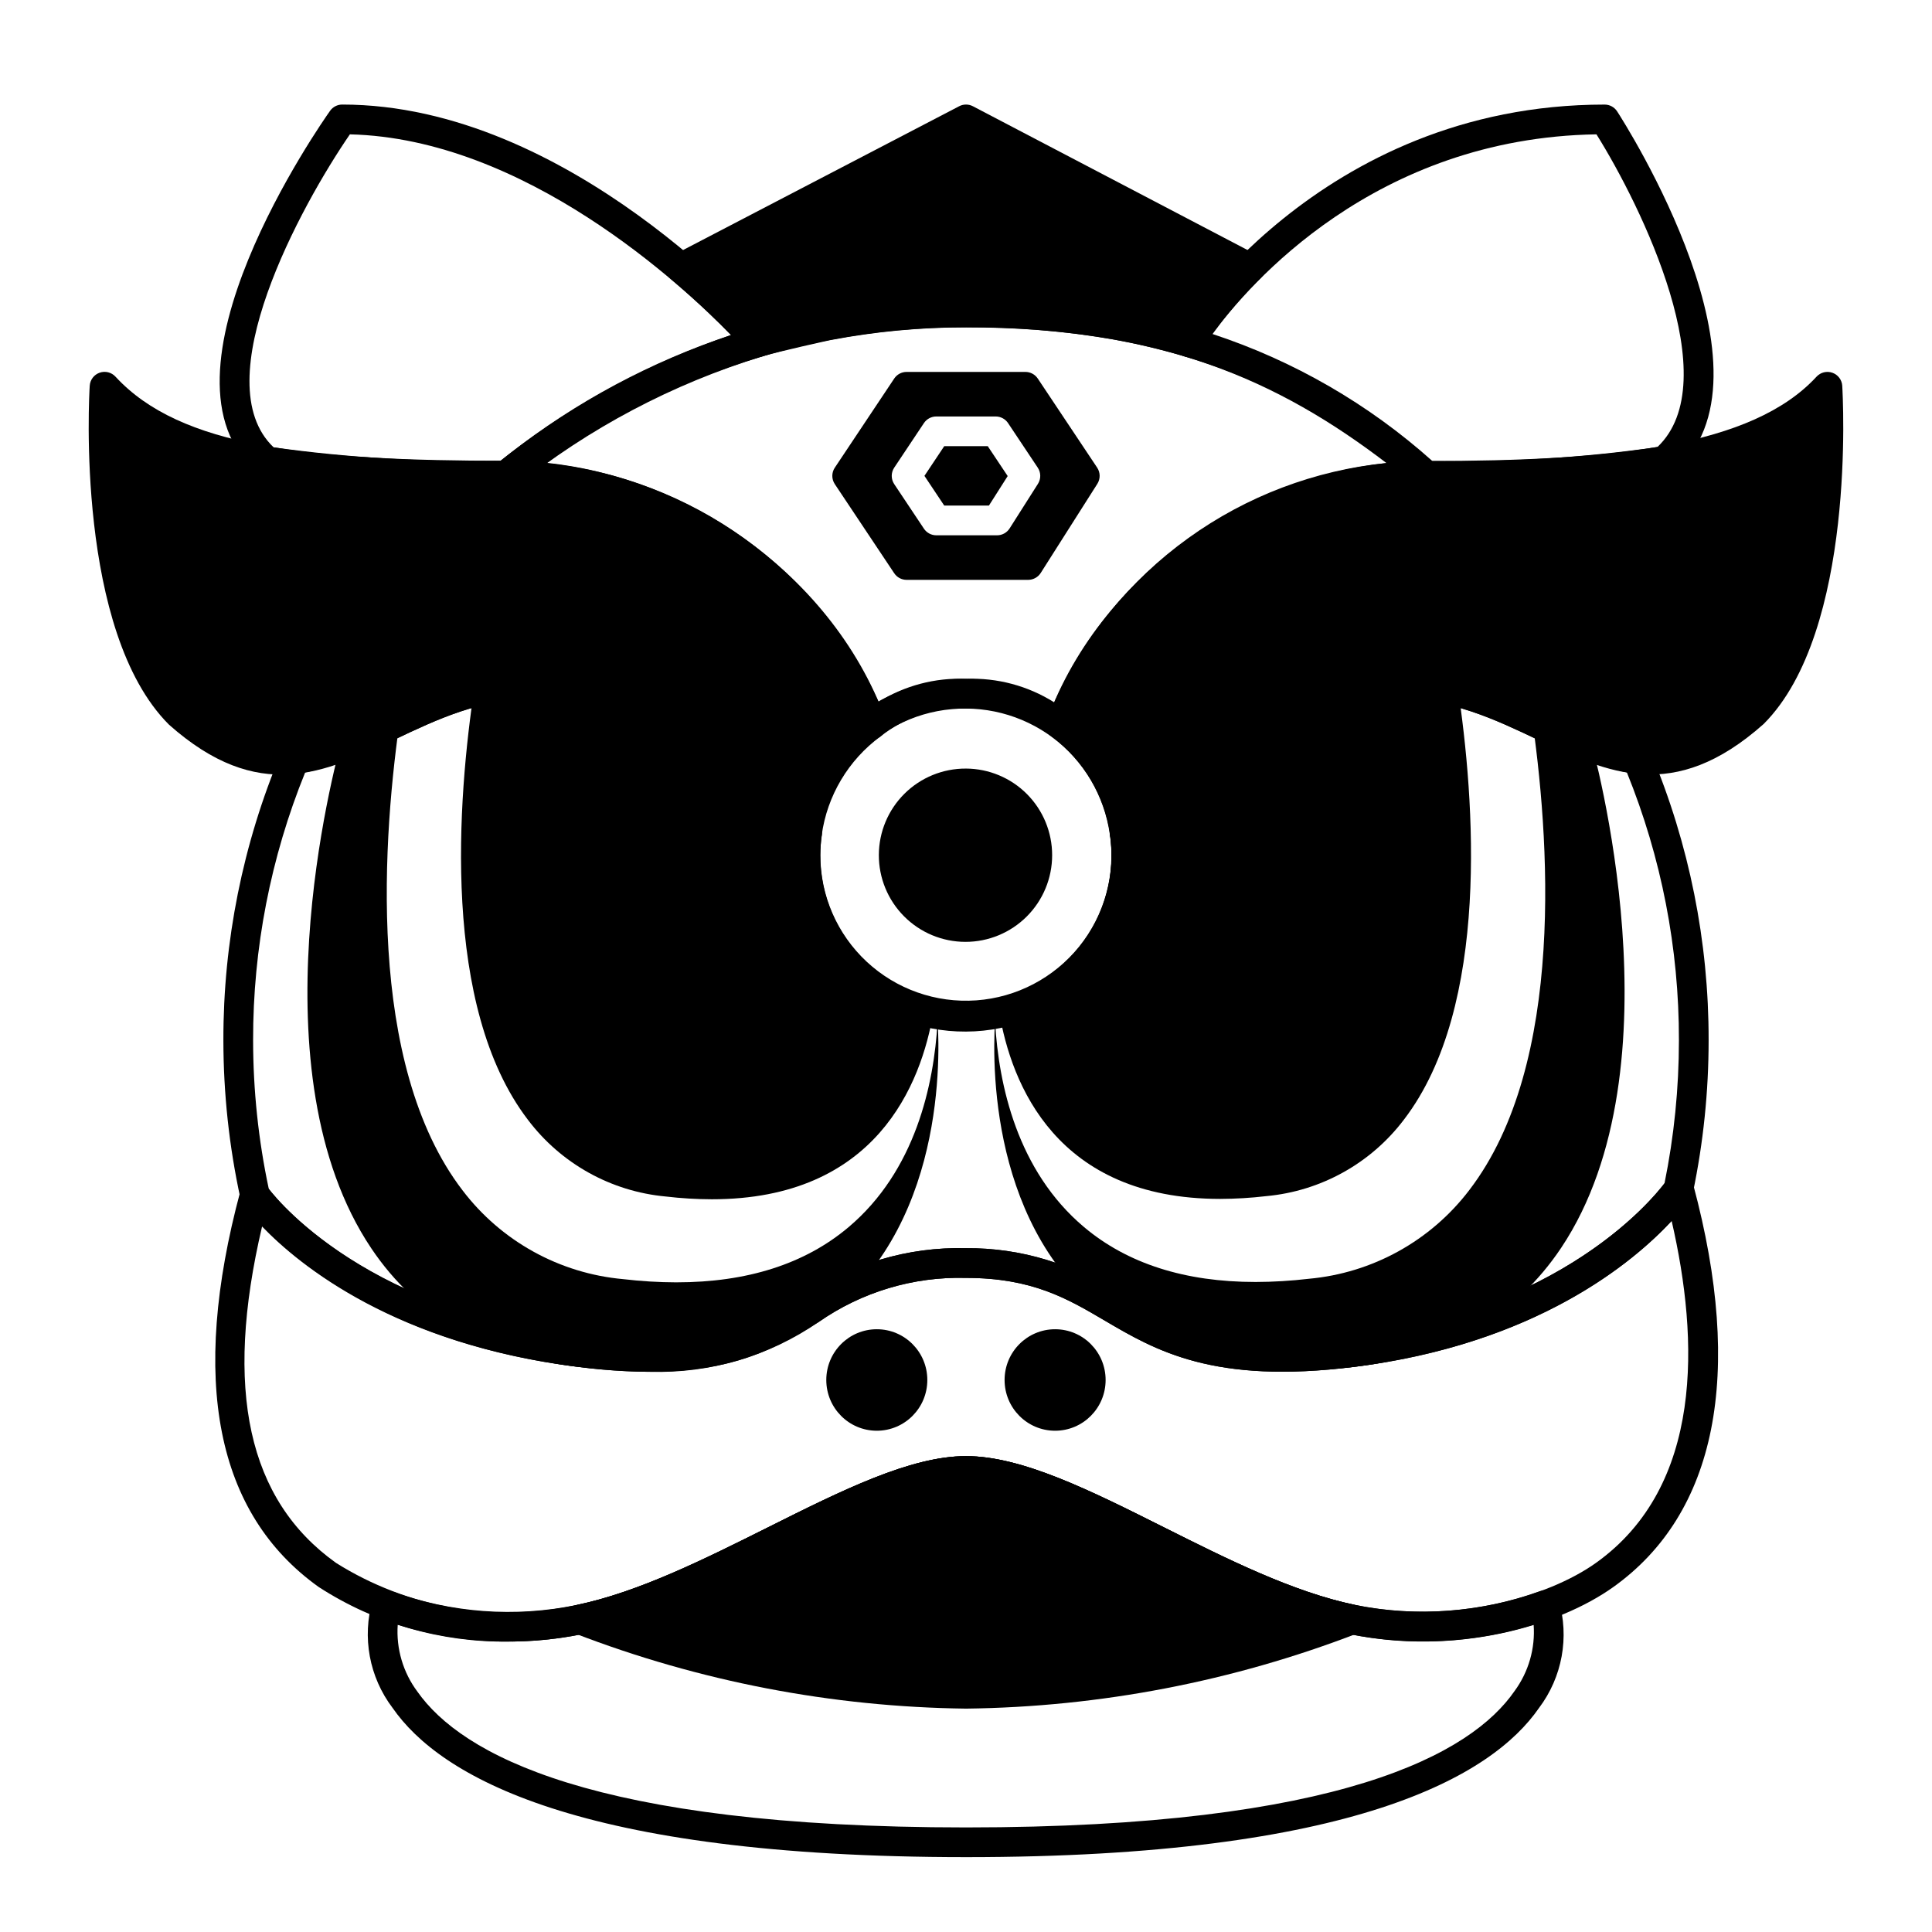
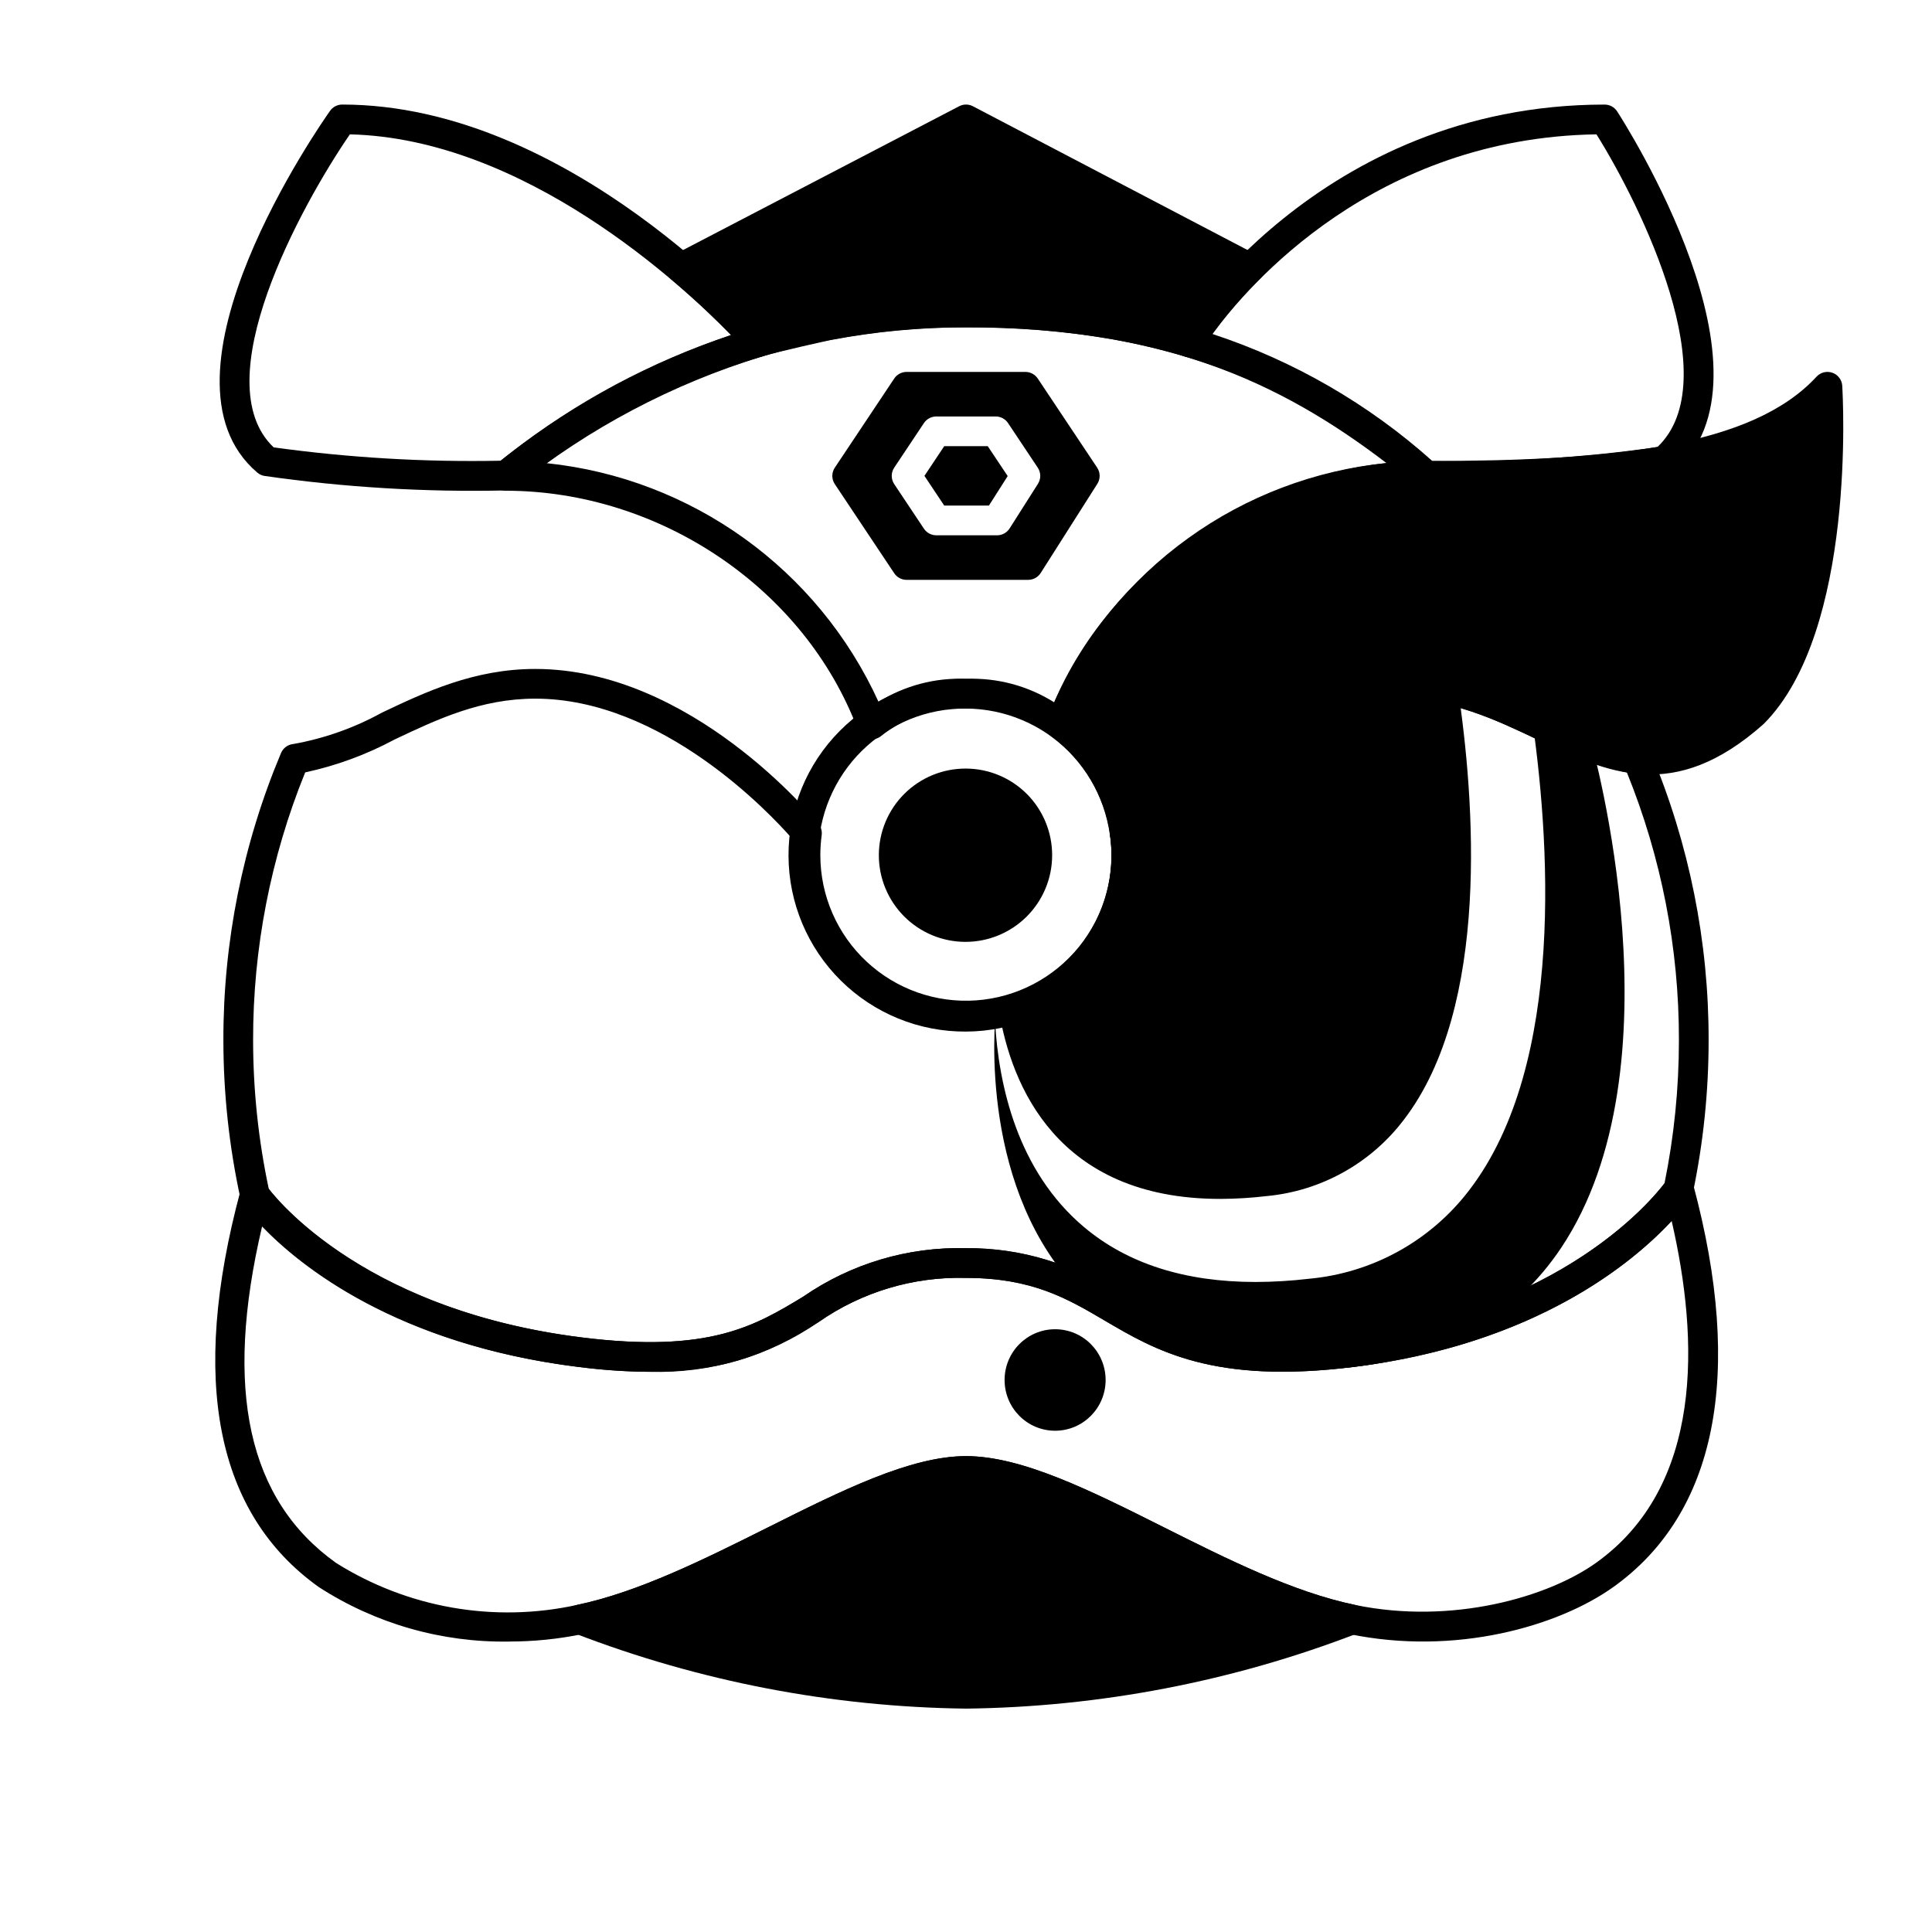
<svg xmlns="http://www.w3.org/2000/svg" fill="#000000" width="800px" height="800px" version="1.1" viewBox="144 144 512 512">
  <g>
    <path d="m400 417.38c-12.414 0.078-24.348-4.781-33.172-13.516-8.824-8.73-13.812-20.613-13.863-33.027-0.055-12.41 4.836-24.336 13.582-33.141 8.75-8.805 20.645-13.77 33.059-13.793 12.41-0.027 24.324 4.883 33.113 13.652 8.785 8.77 13.723 20.672 13.727 33.086 0.02 12.352-4.856 24.207-13.562 32.969-8.707 8.766-20.531 13.715-32.883 13.77zm0-85.609v0.004c-10.328-0.082-20.258 3.953-27.605 11.207-7.348 7.254-11.508 17.137-11.559 27.461-0.051 10.324 4.004 20.246 11.277 27.578 7.273 7.328 17.164 11.461 27.492 11.488 10.324 0.023 20.234-4.059 27.547-11.352 7.309-7.289 11.418-17.191 11.418-27.516 0.027-10.266-4.019-20.121-11.25-27.406-7.231-7.289-17.059-11.41-27.32-11.461z" />
    <path d="m400 347.68c-6.098-0.035-11.961 2.356-16.293 6.648-4.332 4.289-6.781 10.129-6.805 16.227-0.023 6.098 2.379 11.953 6.68 16.277 4.297 4.324 10.141 6.762 16.238 6.773 6.098 0.012 11.949-2.402 16.266-6.711 4.316-4.305 6.742-10.152 6.742-16.25 0.008-6.07-2.391-11.895-6.668-16.199-4.281-4.305-10.094-6.738-16.16-6.766z" />
-     <path d="m389.75 509.71c0 7.43-5.996 13.449-13.387 13.449-7.394 0-13.387-6.019-13.387-13.449 0-7.43 5.992-13.449 13.387-13.449 7.391 0 13.387 6.019 13.387 13.449" />
    <path d="m437 509.71c0 7.43-5.992 13.449-13.387 13.449-7.391 0-13.387-6.019-13.387-13.449 0-7.43 5.996-13.449 13.387-13.449 7.394 0 13.387 6.019 13.387 13.449" />
    <path d="m394.23 262.24-5.246 7.871 5.246 7.871h11.844l4.973-7.82-5.281-7.922z" />
    <path d="m434.76 267.93-15.742-23.617h-0.004c-0.73-1.094-1.957-1.75-3.273-1.75h-31.488c-1.316 0-2.543 0.656-3.273 1.75l-15.742 23.617h-0.004c-0.883 1.324-0.883 3.047 0 4.367l15.742 23.617h0.004c0.73 1.094 1.957 1.754 3.273 1.754h32.23c1.344-0.004 2.598-0.691 3.32-1.828l15.004-23.617c0.836-1.312 0.816-2.996-0.047-4.293zm-15.695 4.293-7.504 11.809c-0.723 1.137-1.977 1.828-3.32 1.828h-16.117c-1.312 0-2.543-0.66-3.273-1.754l-7.871-11.809c-0.883-1.32-0.883-3.043 0-4.367l7.871-11.809c0.73-1.094 1.961-1.75 3.273-1.75h15.746c1.316 0 2.543 0.656 3.273 1.75l7.871 11.809c0.867 1.297 0.883 2.981 0.051 4.293z" />
-     <path d="m378.7 334.66c-14.5-39.719-56.719-68.551-100.37-68.551-52.672 0-86.527-3.641-103.71-22.273-1.062-1.172-2.727-1.594-4.223-1.066-1.496 0.527-2.527 1.898-2.621 3.481-0.164 2.641-3.766 65.031 20.992 89.777 23.734 21.098 41.254 12.77 59.805 3.961 11.219-5.328 22.816-10.84 37.285-10.84 37.496 0 68.633 37.746 68.941 38.133 0.75 0.922 1.871 1.453 3.055 1.453 0.359 0 0.715-0.051 1.062-0.145 1.512-0.426 2.625-1.703 2.84-3.258 1.449-10.465 7.062-19.895 15.57-26.156 1.406-1.035 1.969-2.871 1.371-4.516z" />
    <path d="m632.22 246.25c-0.098-1.574-1.125-2.938-2.609-3.465s-3.141-0.117-4.211 1.039c-17.109 18.547-53.703 22.352-103.39 22.352-43.723 0-85.992 28.859-100.51 68.625v-0.004c-0.598 1.637-0.047 3.469 1.348 4.508 8.312 6.242 13.809 15.531 15.273 25.824 0.223 1.547 1.336 2.816 2.84 3.234 0.344 0.098 0.699 0.148 1.059 0.148 1.18 0 2.297-0.527 3.047-1.441 0.312-0.395 31.488-37.918 69.07-37.918 14.469 0 26.062 5.512 37.277 10.836 18.547 8.809 36.07 17.129 59.969-4.117 24.59-24.59 20.988-86.98 20.832-89.621z" />
    <path d="m425.19 340.08c-0.844-0.008-1.66-0.281-2.336-0.789-6.434-5.231-14.57-7.91-22.852-7.516-8.195-0.375-16.246 2.25-22.645 7.387-0.992 0.734-2.273 0.961-3.457 0.609-1.184-0.352-2.137-1.238-2.57-2.394-13.977-37.273-52.355-63.312-93.348-63.332-1.664-0.004-3.144-1.051-3.703-2.617-0.559-1.57-0.07-3.316 1.223-4.371 35.098-28.758 79.125-44.383 124.5-44.18 50.336 0 86.414 12.805 124.52 44.199v-0.004c1.277 1.059 1.758 2.805 1.195 4.367-0.559 1.562-2.039 2.602-3.699 2.606-41.086 0-79.379 26.102-93.113 63.457-0.43 1.164-1.379 2.055-2.566 2.41-0.371 0.113-0.758 0.168-1.148 0.168zm-25.188-16.18c8.242-0.336 16.398 1.836 23.379 6.234 7.805-17.375 20.055-32.387 35.512-43.52 15.453-11.137 33.57-18 52.523-19.902-28.566-21.832-59.855-35.965-111.41-35.965-39.957-0.18-78.922 12.43-111.2 35.992 38.484 3.992 71.973 28.066 88.02 63.27 6.93-4.328 15.008-6.461 23.176-6.109z" />
    <path d="m278.89 579.03c-17.867 0.285-35.418-4.746-50.422-14.453-27.242-19.457-34.242-54.762-20.762-104.94h-0.004c0.402-1.48 1.625-2.598 3.141-2.856 1.512-0.258 3.039 0.387 3.906 1.652 0.219 0.316 23.168 32.469 83.402 39.996 33.852 4.227 45.914-3.066 58.684-10.789 12.66-8.754 27.777-13.258 43.168-12.859 14.504-0.121 28.699 4.191 40.688 12.359 13.059 7.676 26.555 15.598 61.156 11.289 60.223-7.531 83.582-41.246 83.809-41.582h0.004c0.859-1.293 2.394-1.961 3.926-1.703 1.527 0.254 2.766 1.383 3.16 2.883 13.465 50.188 6.137 87.035-21.195 106.55-14.562 10.402-41.836 18.293-69.996 12.461-17.457-3.606-35.426-12.594-52.77-21.316-18.438-9.242-35.836-17.969-48.781-17.969-12.867 0-30.344 8.742-48.848 17.992-17.379 8.688-35.344 17.676-52.688 21.285-6.441 1.332-13 2-19.578 1.992zm-65.434-110.01c-10.188 43.297-3.75 72.48 19.586 89.156h-0.004c18.996 11.945 41.922 15.953 63.84 11.152 16.348-3.406 33.852-12.156 50.773-20.621 19.34-9.676 37.625-18.82 52.352-18.82 14.812 0 33.02 9.129 52.297 18.793 16.906 8.48 34.387 17.246 50.836 20.648 25.676 5.309 51.09-2.059 63.824-11.156 28.543-20.387 27.309-59.117 20.047-90.605-10.148 10.934-35.867 32.633-84.18 38.672-37.246 4.668-52.59-4.356-66.125-12.316-9.859-5.793-19.172-11.266-36.699-11.266-13.953-0.383-27.656 3.727-39.094 11.719-13.355 8.078-27.16 16.441-63.73 11.863-48.184-6.019-73.656-26.73-83.723-37.219z" />
    <path d="m316.27 507.54c-6.387-0.035-12.766-0.473-19.094-1.301-63.141-7.891-87.809-41.789-88.828-43.223-0.309-0.434-0.523-0.926-0.637-1.441-2.988-13.766-4.504-27.809-4.512-41.895-0.047-26.137 5.148-52.016 15.27-76.113 0.559-1.328 1.797-2.246 3.227-2.391 8.238-1.465 16.176-4.273 23.5-8.312 11.445-5.434 24.414-11.586 40.66-11.586 41.281 0 73.695 39.359 75.051 41.039v0.004c0.684 0.84 0.988 1.926 0.848 3-0.238 1.766-0.359 3.543-0.359 5.324 0.004 10.707 4.457 20.93 12.297 28.227 7.84 7.293 18.359 11 29.039 10.234 10.68-0.77 20.559-5.941 27.277-14.277 6.715-8.34 9.664-19.098 8.137-29.695-0.152-1.082 0.152-2.176 0.84-3.027 0.32-0.418 33.512-40.828 75.16-40.828 16.242 0 29.215 6.152 40.66 11.582l-0.004 0.004c7.324 4.039 15.262 6.848 23.5 8.312 1.434 0.145 2.668 1.062 3.227 2.391 10.121 24.098 15.316 49.977 15.273 76.113 0 13.562-1.395 27.09-4.16 40.367-0.113 0.523-0.328 1.02-0.637 1.461-2.648 3.766-27.645 37.043-89.184 44.734-37.246 4.668-52.59-4.356-66.125-12.316-9.855-5.797-19.168-11.27-36.695-11.27-13.953-0.383-27.656 3.727-39.094 11.719-13.098 9.027-28.738 13.641-44.637 13.164zm-101.04-48.461c3.566 4.633 27.043 32.367 82.926 39.359 33.852 4.227 45.914-3.066 58.684-10.789h-0.004c12.66-8.758 27.777-13.266 43.168-12.867 14.504-0.121 28.699 4.191 40.684 12.359 13.062 7.672 26.559 15.598 61.16 11.289 55.426-6.93 79.613-36.027 83.258-40.824h0.004c2.539-12.48 3.82-25.188 3.82-37.926 0.043-24.332-4.644-48.441-13.797-70.988-8.273-1.781-16.25-4.715-23.703-8.719-11.215-5.312-22.809-10.824-37.281-10.824-33.613 0-62.164 30.105-67.984 36.664 0.184 1.605 0.277 3.219 0.285 4.832 0 16.598-8.855 31.938-23.23 40.234-14.375 8.301-32.086 8.301-46.461 0-14.375-8.297-23.23-23.637-23.23-40.234 0-1.527 0.074-3.062 0.223-4.594-5.746-6.535-34.262-36.902-67.891-36.902-14.473 0-26.066 5.512-37.281 10.824h-0.004c-7.453 4.004-15.43 6.938-23.699 8.719-9.156 22.547-13.844 46.656-13.801 70.988 0.008 13.242 1.402 26.445 4.156 39.398z" />
-     <path d="m392.23 411.44c0 0.137 0.125 1.18 0.23 2.945v-0.004c0.008 0.156 0.008 0.312 0 0.465-0.953 16.555-5.828 39.43-23.656 54.426-11.527 9.691-26.801 14.562-45.531 14.562v0.004c-4.715-0.016-9.43-0.297-14.113-0.852-16.883-1.508-32.344-10.059-42.598-23.551-25.676-33.527-21.203-93.973-16.25-127.02 0.195-1.293 1.016-2.402 2.195-2.965-1.664 0.789-3.312 1.574-4.945 2.363-3.379 1.641-6.867 3.332-10.449 4.805-1.129 0.477-1.977 1.445-2.305 2.625-2.519 8.969-23.695 88.973 7.594 135.59 12.105 18.031 30.543 28.59 54.797 31.391 5.375 0.641 10.785 0.977 16.203 0.996 23.688 0 42.48-6.809 56.016-20.324 27.695-27.648 23.098-72.918 22.812-75.457z" />
-     <path d="m388.64 407.74c-7.926-2.441-14.852-7.363-19.758-14.047-4.91-6.68-7.535-14.762-7.492-23.051 0.012-1.762 0.145-3.519 0.395-5.262 0.105-0.934-0.105-1.875-0.605-2.676-0.086-0.137-0.18-0.266-0.281-0.391-1.355-1.68-33.766-41.039-75.047-41.039-4.336 0.012-8.656 0.43-12.91 1.254-1.637 0.312-2.898 1.625-3.148 3.273-4.578 30.047-8.832 84.934 14.09 114.93 8.77 11.633 22.039 19.023 36.547 20.355 4.055 0.48 8.137 0.723 12.219 0.734 43.484 0 55.496-30.438 58.723-49.676 0.324-1.945-0.844-3.832-2.731-4.406z" />
-     <path d="m565.31 339.21c-0.324-1.137-1.141-2.066-2.223-2.535-2.719-1.18-5.465-2.481-8.266-3.809-2.363-1.117-4.797-2.262-7.301-3.383 1.184 0.559 2.012 1.672 2.207 2.965 4.922 33.02 9.348 93.41-16.328 126.91h0.004c-10.254 13.48-25.711 22.023-42.586 23.535-4.676 0.551-9.379 0.832-14.086 0.844-18.695 0-33.938-4.863-45.434-14.535-17.77-14.957-22.637-37.785-23.586-54.281h0.004c-0.012-0.156-0.012-0.312 0-0.465 0.086-1.484 0.18-2.5 0.223-2.934-0.434 4.059-4.43 48.223 22.711 75.375 13.508 13.516 32.273 20.32 55.953 20.32 5.414-0.016 10.82-0.34 16.199-0.977 24.344-2.809 42.832-13.434 54.945-31.582 32.027-47.996 8.555-131.9 7.562-135.45z" />
+     <path d="m565.31 339.21c-0.324-1.137-1.141-2.066-2.223-2.535-2.719-1.18-5.465-2.481-8.266-3.809-2.363-1.117-4.797-2.262-7.301-3.383 1.184 0.559 2.012 1.672 2.207 2.965 4.922 33.02 9.348 93.41-16.328 126.91c-10.254 13.48-25.711 22.023-42.586 23.535-4.676 0.551-9.379 0.832-14.086 0.844-18.695 0-33.938-4.863-45.434-14.535-17.77-14.957-22.637-37.785-23.586-54.281h0.004c-0.012-0.156-0.012-0.312 0-0.465 0.086-1.484 0.18-2.5 0.223-2.934-0.434 4.059-4.43 48.223 22.711 75.375 13.508 13.516 32.273 20.32 55.953 20.32 5.414-0.016 10.82-0.34 16.199-0.977 24.344-2.809 42.832-13.434 54.945-31.582 32.027-47.996 8.555-131.9 7.562-135.45z" />
    <path d="m530.28 325.92c-0.25-1.637-1.496-2.945-3.117-3.269-4.285-0.891-8.645-1.352-13.02-1.371-41.141 0-73.781 39.125-75.148 40.789h-0.004c-0.703 0.852-1.012 1.961-0.859 3.055 1.387 9.109-0.539 18.418-5.43 26.227-4.891 7.812-12.418 13.613-21.219 16.348-1.871 0.586-3.023 2.465-2.699 4.402 3.207 19.215 15.152 49.621 58.578 49.621 4.078-0.012 8.152-0.258 12.203-0.734 14.504-1.328 27.773-8.711 36.543-20.34 22.887-29.945 18.691-84.73 14.172-114.73z" />
    <path d="m278.08 273.97c-21.406 0.484-42.812-0.801-64.004-3.844-0.695-0.117-1.348-0.422-1.883-0.879-30.078-25.586 17.254-93.023 19.285-95.883 0.738-1.039 1.934-1.656 3.211-1.656 60.145 0 111.05 57.934 113.18 60.398 0.879 1.012 1.18 2.402 0.797 3.691-0.379 1.285-1.387 2.289-2.676 2.664-23.766 7.289-45.938 19.016-65.336 34.559-0.719 0.613-1.633 0.953-2.578 0.949zm-61.559-11.414h-0.004c19.922 2.754 40.031 3.938 60.137 3.539 18.301-14.516 38.961-25.781 61.078-33.301-13.023-13.355-54.711-52.078-101.01-53.191-12.957 18.871-38.551 65.52-20.203 82.953z" />
    <path d="m522.02 274.05c-1.043 0-2.043-0.414-2.785-1.148-17.574-15.949-38.527-27.719-61.289-34.434-1.172-0.34-2.121-1.207-2.566-2.344-0.445-1.137-0.34-2.414 0.289-3.461 0.363-0.605 37.453-60.949 113.58-60.949 1.336 0 2.578 0.676 3.305 1.793 1.852 2.859 44.957 70.188 14.992 95.668-0.539 0.457-1.191 0.762-1.887 0.879-21.066 3.113-42.352 4.449-63.641 3.996zm-56.715-41.543c21.543 7.09 41.387 18.551 58.289 33.672 19.941 0.352 39.879-0.879 59.621-3.691 18.5-17.484-4.289-63.953-16.137-82.887-58.754 0.934-92.203 39.867-101.77 52.906z" />
    <path d="m477.64 211.93c-0.199-0.16-0.41-0.297-0.633-0.414l-75.18-39.359c-1.141-0.598-2.504-0.598-3.644 0l-75.57 39.359c-1.168 0.602-1.957 1.75-2.106 3.059-0.145 1.305 0.371 2.598 1.375 3.445 7.117 5.953 13.816 12.383 20.055 19.25 0.746 0.852 1.824 1.344 2.957 1.348 0.391 0 0.777-0.059 1.152-0.172 4.328-1.336 18.047-4.328 18.078-4.328 11.828-2.246 23.836-3.375 35.875-3.371 13.125-0.098 26.23 0.984 39.16 3.234 6.219 1.133 12.371 2.59 18.434 4.367 1.789 0.703 3.82 0.016 4.812-1.629 4.492-6.852 9.711-13.199 15.57-18.926 0.793-0.793 1.207-1.887 1.145-3.008-0.062-1.121-0.602-2.16-1.48-2.856z" />
    <path d="m503.12 569.33c-16.453-3.402-33.934-12.168-50.836-20.648-19.266-9.664-37.477-18.793-52.285-18.793-14.727 0-33.012 9.145-52.348 18.82-16.926 8.465-34.43 17.215-50.773 20.621h-0.004c-1.684 0.359-2.941 1.766-3.106 3.481-0.16 1.711 0.809 3.332 2.394 4 33.145 12.789 68.309 19.559 103.84 19.992 35.527-0.43 70.699-7.195 103.85-19.984 1.586-0.668 2.551-2.289 2.387-4.004-0.164-1.711-1.422-3.121-3.106-3.477z" />
-     <path d="m400 636.16c-102.95 0-139.47-21.512-151.97-39.559h-0.004c-6.172-8.152-8.129-18.746-5.273-28.566 0.77-2.031 3.027-3.062 5.066-2.316 15.695 5.727 32.676 6.977 49.039 3.609 16.344-3.406 33.852-12.156 50.773-20.621 19.355-9.676 37.641-18.82 52.367-18.82 14.812 0 33.02 9.129 52.297 18.793 16.906 8.48 34.387 17.246 50.836 20.648 16.32 3.285 33.23 2.031 48.891-3.617 1.559-0.566 3.309-0.094 4.371 1.184 0.285 0.34 0.512 0.727 0.672 1.141 2.883 9.816 0.953 20.422-5.211 28.59-12.469 18.031-48.934 39.535-151.86 39.535zm-150.6-61.582c-0.438 6.359 1.426 12.668 5.254 17.77 11.559 16.395 46.156 35.941 145.34 35.941 99.516 0 133.98-19.652 145.38-36.145 3.727-5.078 5.519-11.316 5.055-17.594-15.836 4.91-32.648 5.766-48.898 2.484-17.457-3.606-35.426-12.594-52.77-21.316-18.422-9.234-35.82-17.961-48.766-17.961-12.867 0-30.344 8.742-48.848 17.992-17.379 8.688-35.344 17.676-52.688 21.285-16.297 3.344-33.18 2.496-49.062-2.457z" />
  </g>
</svg>